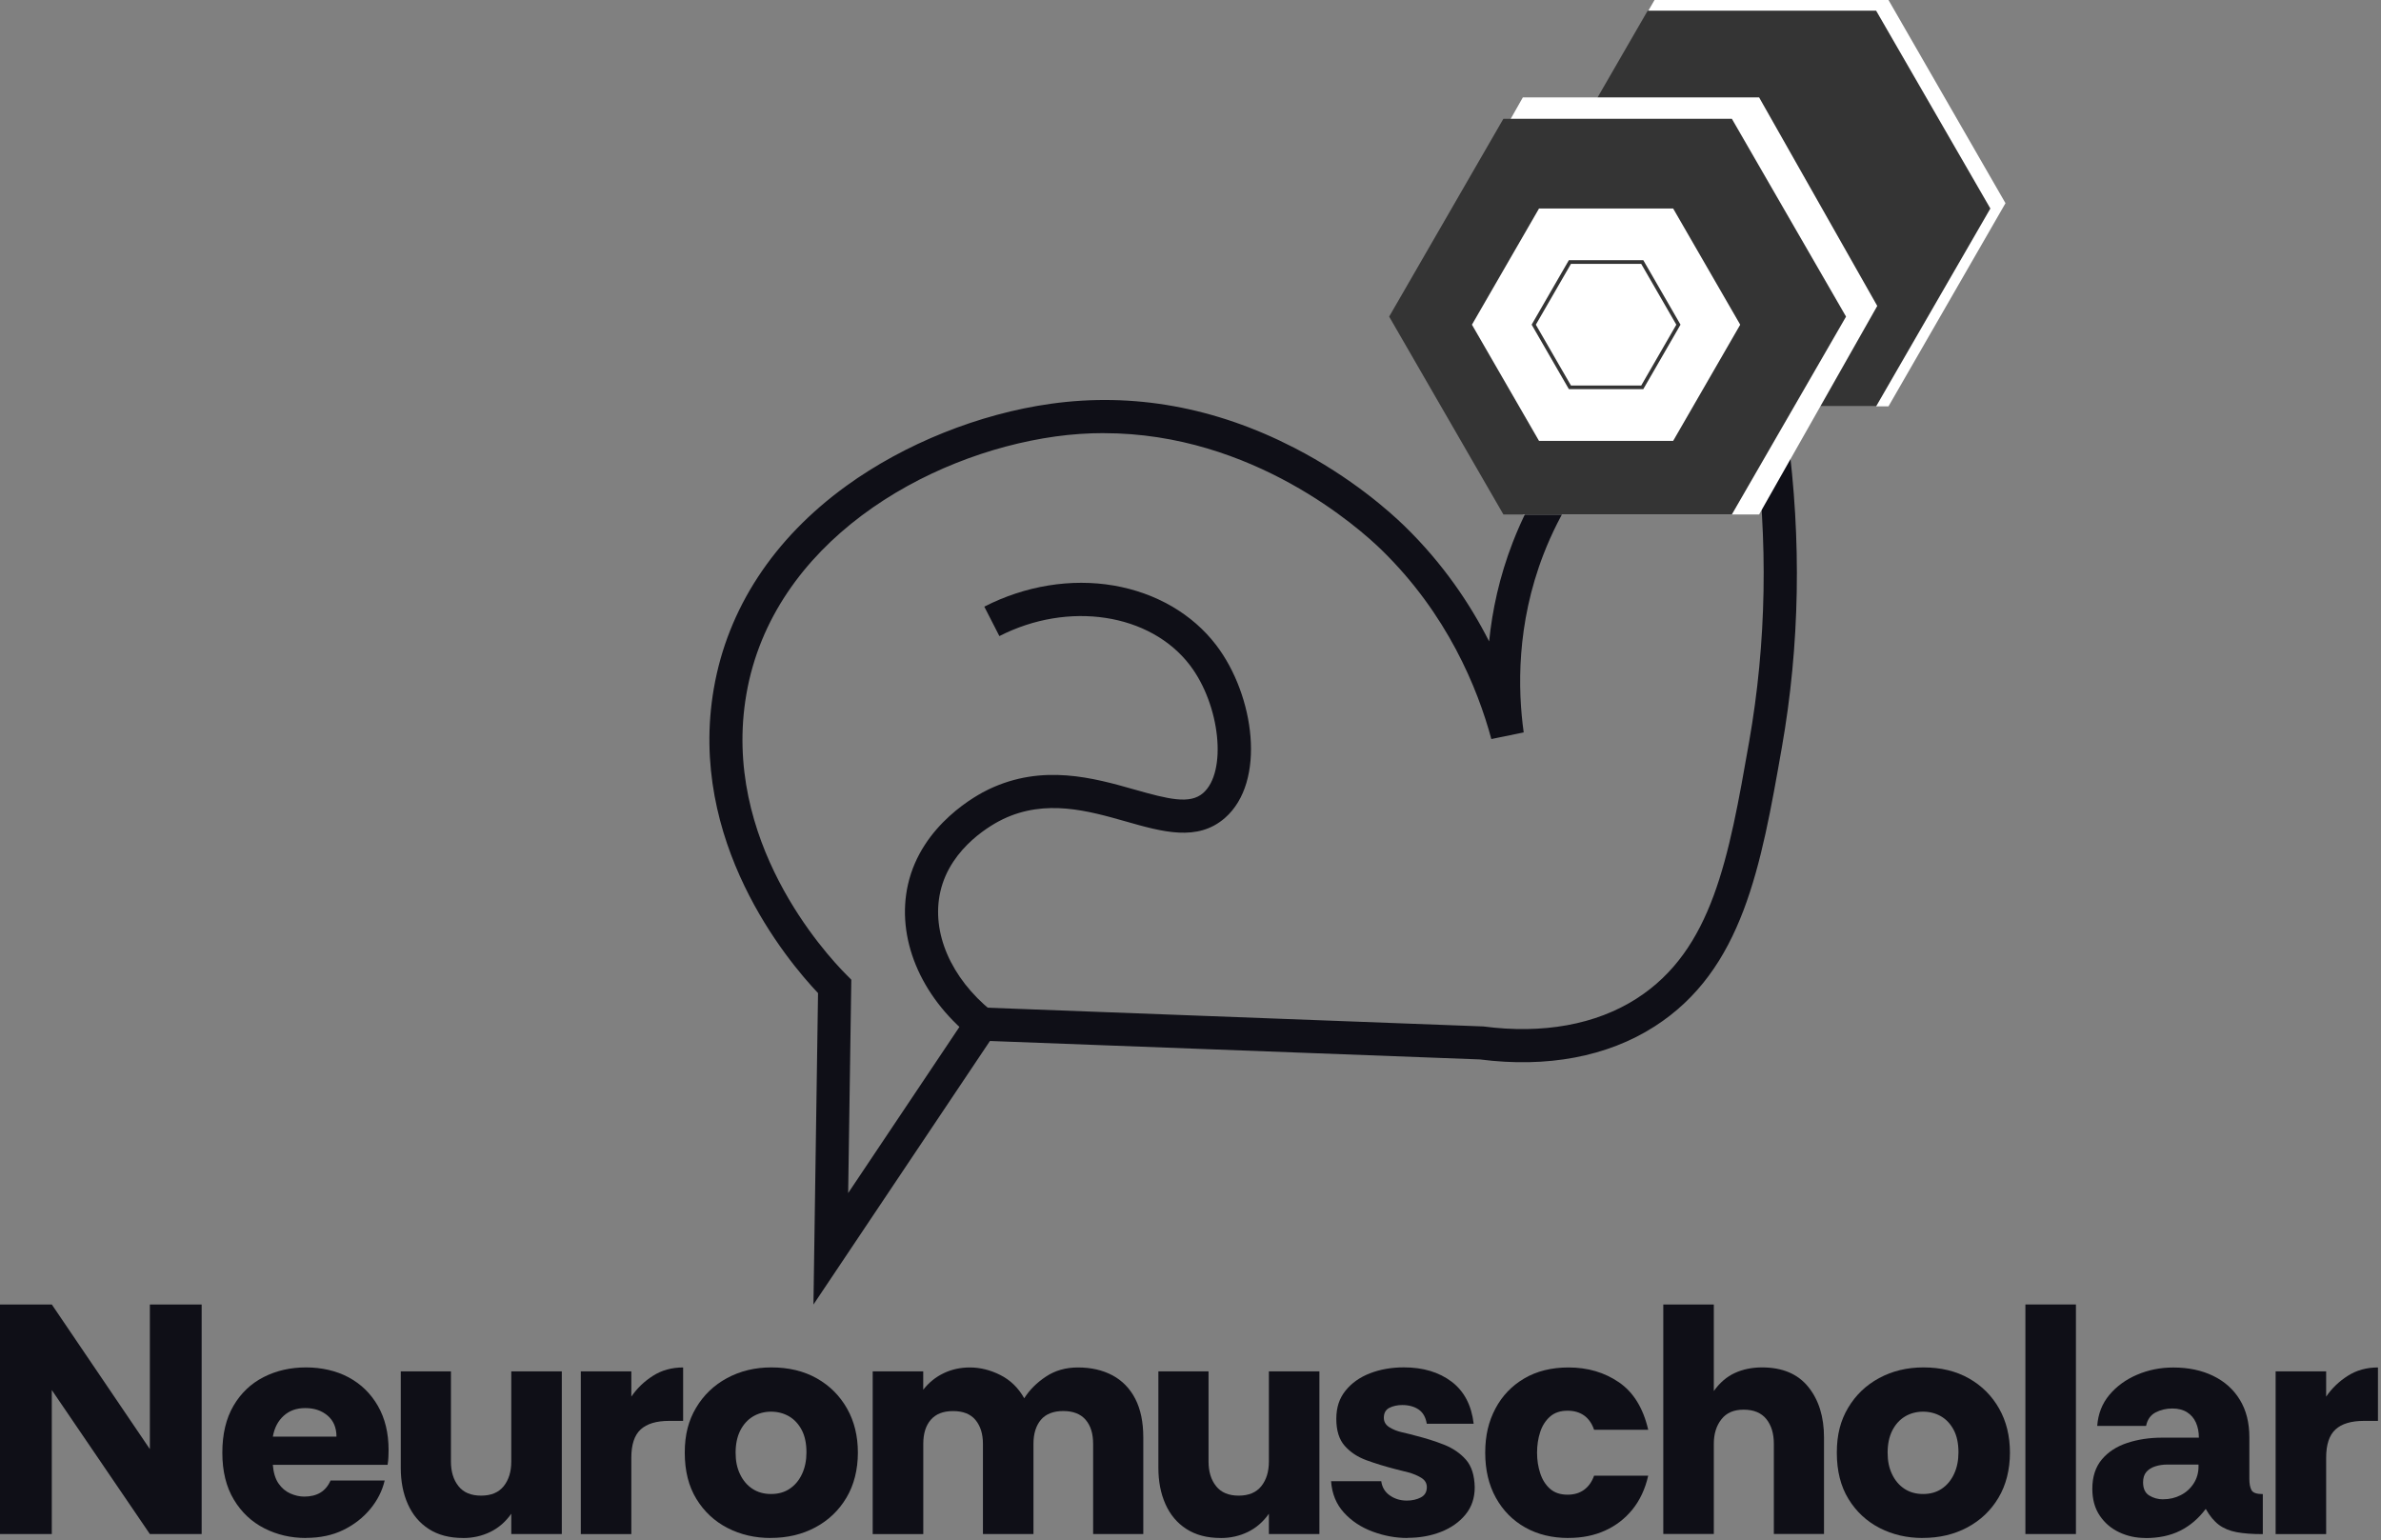
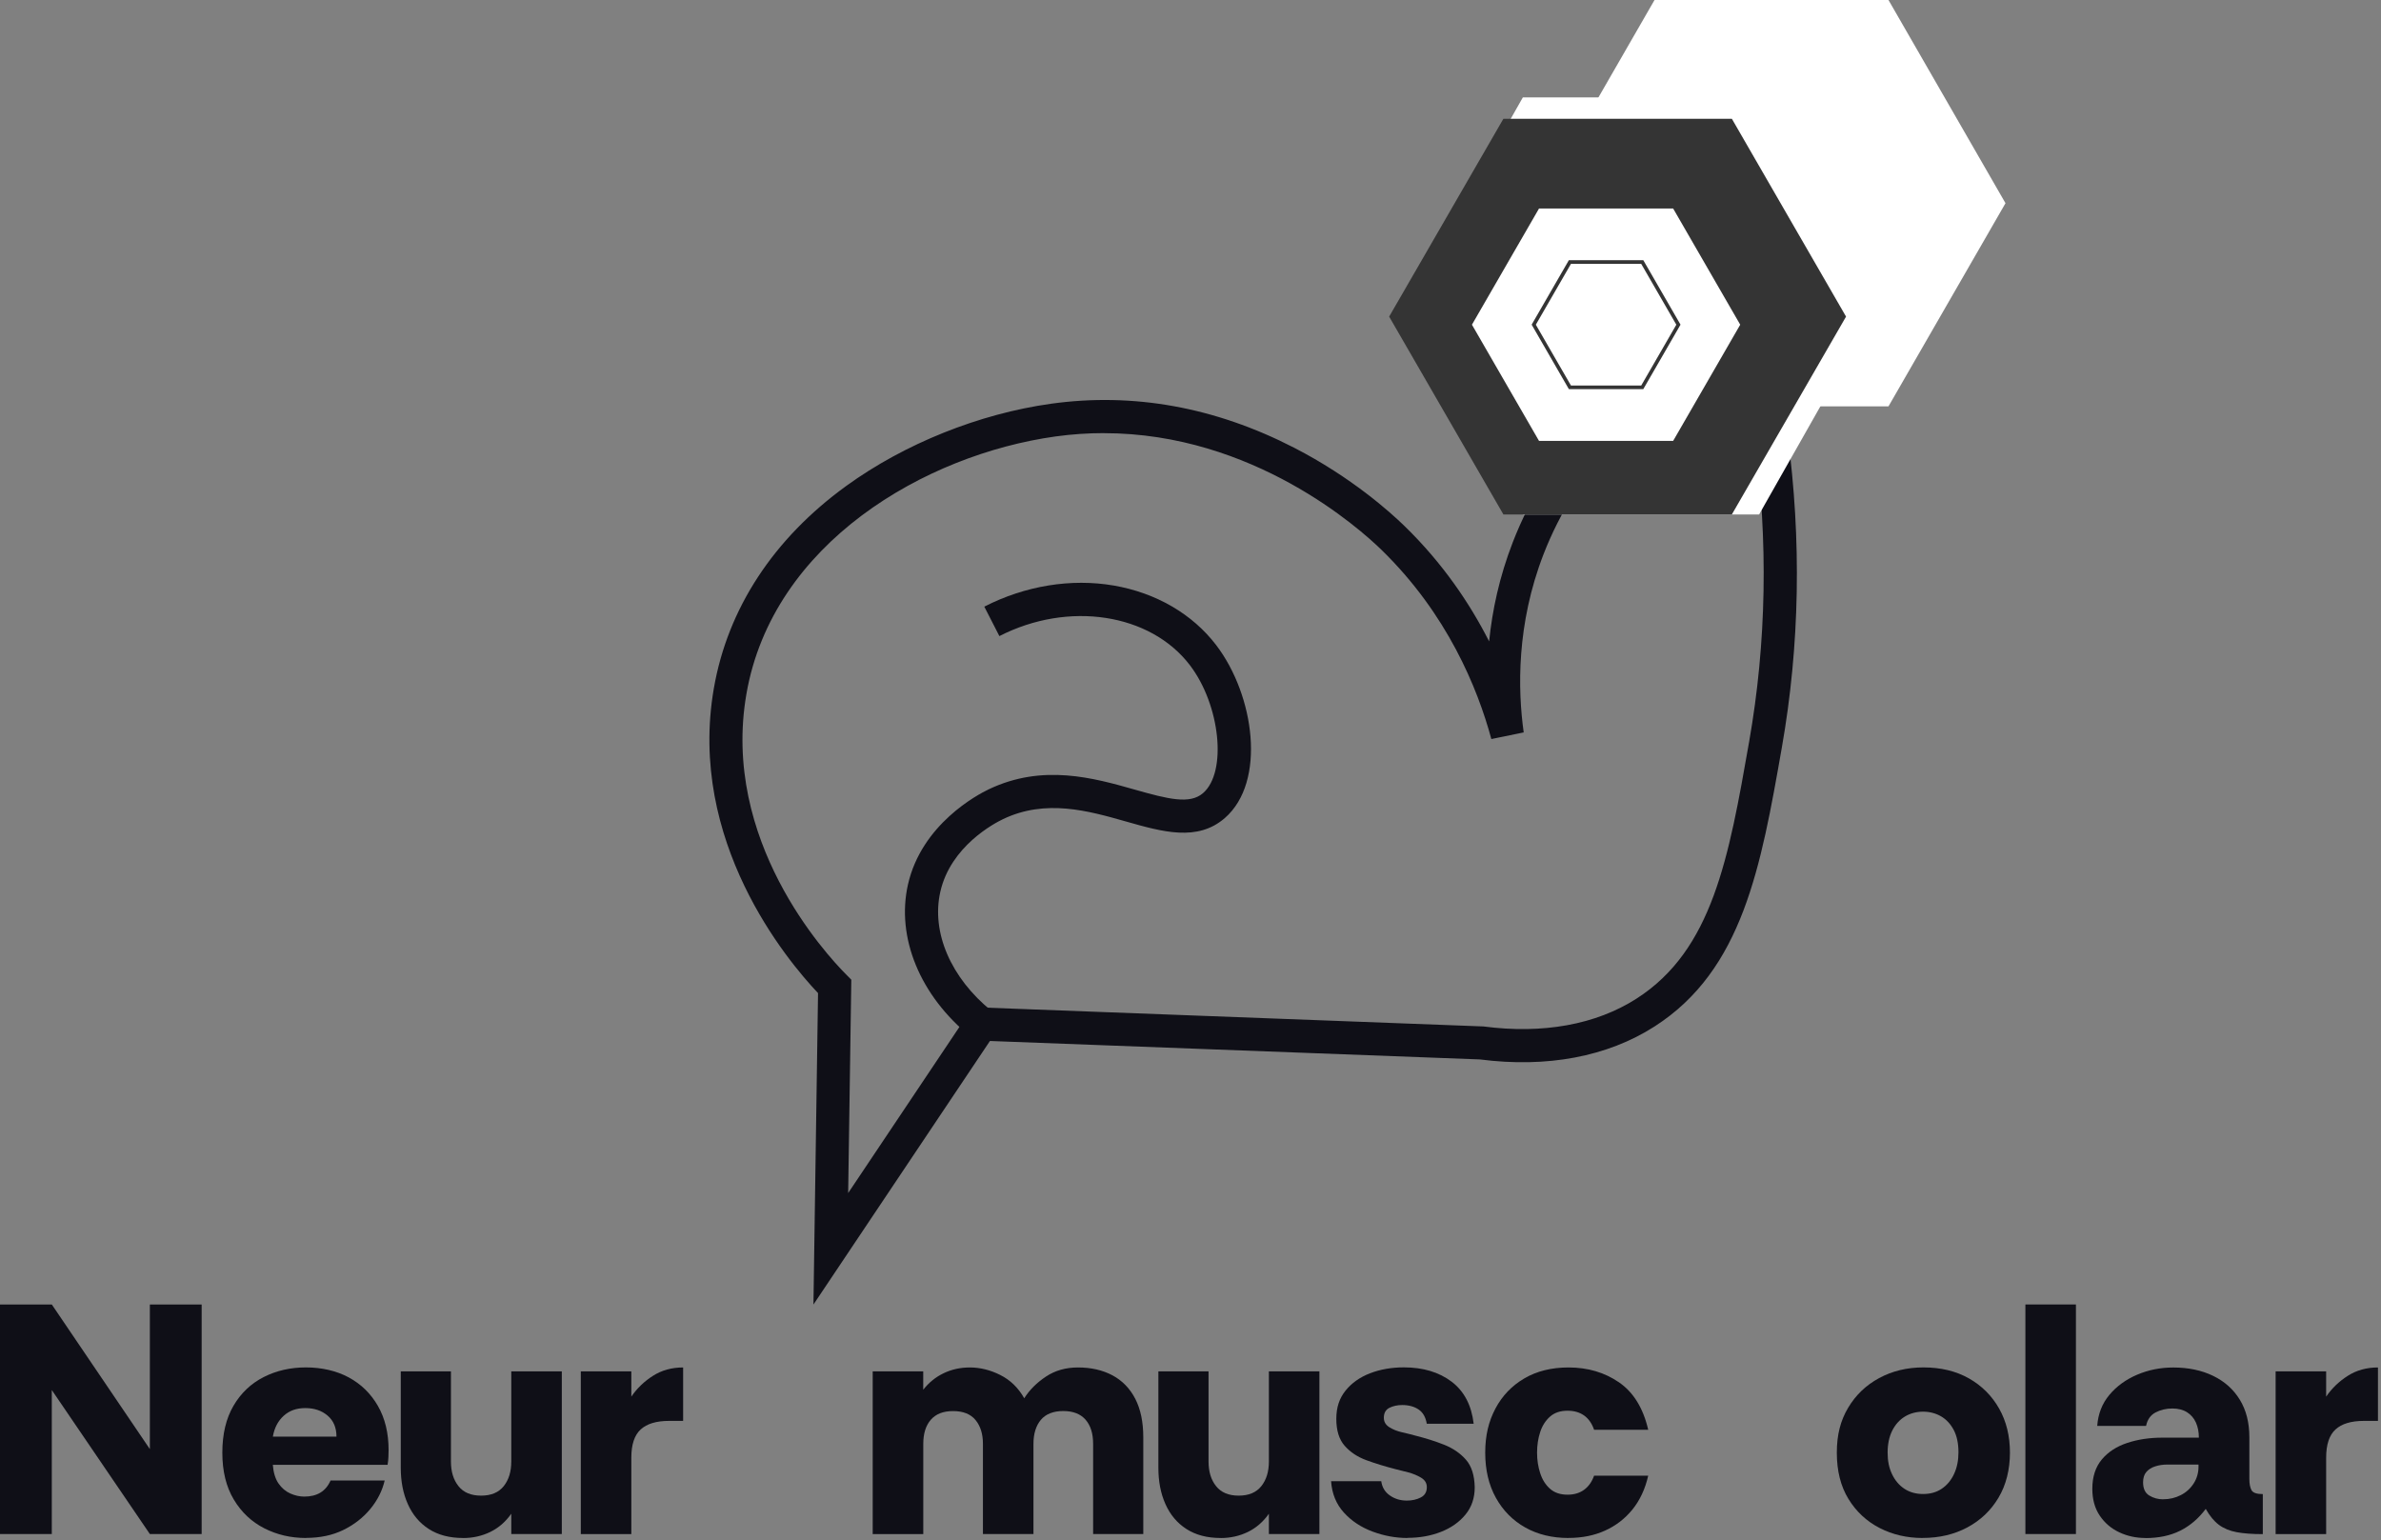
<svg xmlns="http://www.w3.org/2000/svg" width="524" height="339" viewBox="0 0 524 339" fill="none">
  <rect x="0" y="0" width="524" height="339" fill="#808080" stroke="none" />
  <path d="M0 337.61V287.09H11.4L32.98 318.92V287.09H44.38V337.61H32.98L11.4 305.92V337.61H0Z" fill="#0F0F17" />
  <path d="M67.34 338.48C64.02 338.48 60.96 337.77 58.17 336.35C55.38 334.93 53.14 332.83 51.46 330.03C49.78 327.24 48.93 323.8 48.93 319.71C48.93 315.62 49.75 312.18 51.38 309.39C53.01 306.6 55.23 304.49 58.02 303.07C60.81 301.65 63.91 300.94 67.33 300.94C70.75 300.94 74.03 301.67 76.75 303.14C79.47 304.61 81.61 306.7 83.17 309.42C84.73 312.14 85.52 315.37 85.52 319.13C85.52 319.61 85.51 320.13 85.48 320.68C85.45 321.23 85.4 321.8 85.3 322.38H60.04C60.18 324.11 60.6 325.48 61.3 326.49C62 327.5 62.86 328.23 63.9 328.69C64.94 329.15 65.96 329.37 66.97 329.37C68.37 329.37 69.54 329.08 70.51 328.5C71.47 327.92 72.22 327.03 72.75 325.83H84.66C84.13 328.09 83.07 330.19 81.48 332.11C79.89 334.03 77.91 335.57 75.53 336.73C73.15 337.89 70.42 338.46 67.34 338.46V338.48ZM60.05 316.17H74.05C74.05 314.2 73.4 312.66 72.1 311.55C70.8 310.44 69.16 309.89 67.19 309.89C65.22 309.89 63.68 310.46 62.43 311.59C61.18 312.72 60.38 314.25 60.05 316.17Z" fill="#0F0F17" />
  <path d="M101.91 338.48C98.93 338.48 96.41 337.82 94.37 336.5C92.32 335.18 90.79 333.35 89.75 331.01C88.71 328.68 88.2 326.02 88.2 323.03V301.81H99.24V321.66C99.24 323.87 99.79 325.68 100.9 327.07C102.01 328.47 103.67 329.16 105.88 329.16C108.09 329.16 109.75 328.46 110.86 327.07C111.97 325.67 112.52 323.87 112.52 321.66V301.81H123.64V337.61H112.52V333.14C111.27 334.92 109.73 336.26 107.9 337.15C106.07 338.04 104.07 338.49 101.91 338.49V338.48Z" fill="#0F0F17" />
  <path d="M127.82 301.81H138.94V307.37C140.19 305.54 141.78 304.01 143.7 302.79C145.62 301.56 147.84 300.95 150.34 300.95V312.71H147.24C144.45 312.71 142.37 313.34 141 314.59C139.63 315.84 138.94 317.91 138.94 320.8V337.62H127.82V301.81Z" fill="#0F0F17" />
-   <path d="M169.61 338.48C166.15 338.48 162.98 337.75 160.12 336.28C157.26 334.81 154.97 332.68 153.26 329.89C151.55 327.1 150.7 323.71 150.7 319.71C150.7 315.71 151.53 312.61 153.19 309.82C154.85 307.03 157.12 304.85 160.01 303.29C162.9 301.73 166.14 300.94 169.75 300.94C173.6 300.94 176.94 301.75 179.78 303.36C182.62 304.97 184.83 307.19 186.42 310C188.01 312.81 188.8 316.05 188.8 319.71C188.8 323.37 187.96 326.82 186.27 329.63C184.59 332.45 182.3 334.62 179.41 336.16C176.52 337.7 173.25 338.47 169.59 338.47L169.61 338.48ZM169.69 328.8C171.28 328.8 172.65 328.42 173.8 327.64C174.95 326.87 175.86 325.79 176.51 324.39C177.16 323 177.48 321.41 177.48 319.63C177.48 317.66 177.13 316.01 176.43 314.69C175.73 313.37 174.79 312.37 173.62 311.69C172.44 311.02 171.13 310.68 169.69 310.68C168.25 310.68 166.86 311.04 165.68 311.76C164.5 312.48 163.58 313.52 162.9 314.86C162.23 316.21 161.89 317.82 161.89 319.7C161.89 321.58 162.21 323.06 162.86 324.43C163.51 325.8 164.41 326.87 165.57 327.64C166.73 328.41 168.1 328.8 169.68 328.8H169.69Z" fill="#0F0F17" />
  <path d="M192.06 337.61V301.81H203.18V305.85C204.43 304.26 205.93 303.05 207.69 302.21C209.45 301.37 211.36 300.95 213.43 300.95C215.69 300.95 217.93 301.5 220.14 302.61C222.35 303.72 224.11 305.43 225.41 307.73C226.57 305.9 228.15 304.31 230.17 302.97C232.19 301.62 234.55 300.95 237.24 300.95C240.13 300.95 242.65 301.53 244.82 302.68C246.98 303.84 248.66 305.56 249.84 307.84C251.02 310.13 251.61 312.95 251.61 316.32V337.61H240.57V317.76C240.57 315.5 240.02 313.73 238.91 312.45C237.8 311.18 236.17 310.54 234 310.54C231.83 310.54 230.14 311.19 229.06 312.49C227.98 313.79 227.44 315.55 227.44 317.76V337.61H216.32V317.76C216.32 315.59 215.78 313.85 214.7 312.53C213.62 311.21 211.97 310.55 209.76 310.55C207.55 310.55 205.96 311.19 204.85 312.46C203.74 313.74 203.19 315.5 203.19 317.77V337.62H192.07L192.06 337.61Z" fill="#0F0F17" />
  <path d="M268.64 338.48C265.66 338.48 263.14 337.82 261.1 336.5C259.05 335.18 257.52 333.35 256.48 331.01C255.44 328.68 254.93 326.02 254.93 323.03V301.81H265.97V321.66C265.97 323.87 266.52 325.68 267.63 327.07C268.74 328.47 270.4 329.16 272.61 329.16C274.82 329.16 276.48 328.46 277.59 327.07C278.7 325.67 279.25 323.87 279.25 321.66V301.81H290.37V337.61H279.25V333.14C278 334.92 276.46 336.26 274.63 337.15C272.8 338.04 270.8 338.49 268.64 338.49V338.48Z" fill="#0F0F17" />
  <path d="M309.76 338.48C307.16 338.48 304.6 338.01 302.07 337.07C299.54 336.13 297.44 334.74 295.75 332.88C294.07 331.03 293.13 328.73 292.94 325.99H303.98C304.17 327.34 304.81 328.39 305.89 329.13C306.97 329.88 308.21 330.25 309.61 330.25C310.76 330.25 311.79 330.02 312.68 329.56C313.57 329.1 314.01 328.35 314.01 327.29C314.01 326.42 313.6 325.74 312.78 325.23C311.96 324.73 311.01 324.33 309.93 324.04C308.85 323.75 307.9 323.51 307.08 323.32C304.82 322.74 302.7 322.09 300.73 321.37C298.76 320.65 297.16 319.59 295.93 318.19C294.7 316.8 294.09 314.82 294.09 312.27C294.09 309.72 294.76 307.75 296.11 306.06C297.46 304.38 299.26 303.1 301.52 302.23C303.78 301.36 306.26 300.93 308.95 300.93C313.18 300.93 316.68 301.98 319.45 304.07C322.22 306.16 323.84 309.26 324.32 313.34H314C313.76 311.9 313.16 310.85 312.2 310.2C311.24 309.55 310.03 309.22 308.59 309.22C307.53 309.22 306.59 309.43 305.78 309.83C304.96 310.24 304.55 310.97 304.55 312.03C304.55 312.9 304.95 313.58 305.74 314.09C306.53 314.59 307.46 314.97 308.52 315.21C309.58 315.45 310.54 315.69 311.41 315.93C313.72 316.51 315.85 317.18 317.8 317.95C319.75 318.72 321.35 319.82 322.6 321.23C323.85 322.65 324.5 324.68 324.55 327.33C324.55 329.69 323.87 331.7 322.49 333.36C321.12 335.02 319.31 336.28 317.08 337.15C314.84 338.02 312.4 338.45 309.75 338.45L309.76 338.48Z" fill="#0F0F17" />
  <path d="M345.2 338.48C341.59 338.48 338.41 337.71 335.67 336.17C332.93 334.63 330.77 332.45 329.21 329.64C327.65 326.83 326.86 323.52 326.86 319.72C326.86 315.92 327.61 312.83 329.1 310.01C330.59 307.19 332.71 304.98 335.45 303.37C338.19 301.76 341.44 300.95 345.19 300.95C349.42 300.95 353.13 302.04 356.31 304.23C359.49 306.42 361.63 309.9 362.73 314.66H350.82C350.34 313.26 349.6 312.22 348.62 311.52C347.63 310.82 346.42 310.47 344.98 310.47C343.39 310.47 342.1 310.9 341.12 311.77C340.14 312.64 339.41 313.77 338.96 315.16C338.5 316.56 338.27 318.07 338.27 319.71C338.27 321.35 338.5 322.8 338.96 324.22C339.42 325.64 340.14 326.78 341.12 327.65C342.11 328.52 343.39 328.95 344.98 328.95C346.42 328.95 347.64 328.59 348.62 327.87C349.61 327.15 350.34 326.11 350.82 324.77H362.73C362.06 327.71 360.9 330.18 359.27 332.2C357.63 334.22 355.63 335.77 353.24 336.85C350.86 337.93 348.18 338.47 345.19 338.47L345.2 338.48Z" fill="#0F0F17" />
-   <path d="M366.05 337.61V287.09H377.17V306.14C378.47 304.31 380.01 302.99 381.79 302.17C383.57 301.35 385.57 300.94 387.78 300.94C392.26 300.94 395.65 302.37 397.96 305.23C400.27 308.09 401.42 311.81 401.42 316.38V337.6H390.38V317.75C390.38 315.49 389.83 313.67 388.72 312.3C387.61 310.93 385.95 310.24 383.74 310.24C381.53 310.24 379.94 310.95 378.83 312.37C377.72 313.79 377.17 315.58 377.17 317.75V337.6H366.05V337.61Z" fill="#0F0F17" />
  <path d="M423.15 338.48C419.69 338.48 416.52 337.75 413.66 336.28C410.8 334.81 408.51 332.68 406.8 329.89C405.09 327.1 404.24 323.71 404.24 319.71C404.24 315.71 405.07 312.61 406.73 309.82C408.39 307.03 410.66 304.85 413.55 303.29C416.44 301.73 419.68 300.94 423.29 300.94C427.14 300.94 430.48 301.75 433.32 303.36C436.16 304.97 438.37 307.19 439.96 310C441.55 312.81 442.34 316.05 442.34 319.71C442.34 323.37 441.5 326.82 439.81 329.63C438.13 332.45 435.84 334.62 432.95 336.16C430.06 337.7 426.79 338.47 423.13 338.47L423.15 338.48ZM423.22 328.8C424.81 328.8 426.18 328.42 427.33 327.64C428.48 326.87 429.39 325.79 430.04 324.39C430.69 323 431.01 321.41 431.01 319.63C431.01 317.66 430.66 316.01 429.96 314.69C429.26 313.37 428.32 312.37 427.15 311.69C425.97 311.02 424.66 310.68 423.22 310.68C421.78 310.68 420.39 311.04 419.21 311.76C418.03 312.48 417.11 313.52 416.43 314.86C415.76 316.21 415.42 317.82 415.42 319.7C415.42 321.58 415.74 323.06 416.39 324.43C417.04 325.8 417.94 326.87 419.1 327.64C420.26 328.41 421.63 328.8 423.21 328.8H423.22Z" fill="#0F0F17" />
  <path d="M445.74 337.61V287.09H456.86V337.61H445.74Z" fill="#0F0F17" />
  <path d="M472.15 338.48C470.08 338.48 468.15 338.06 466.38 337.22C464.6 336.38 463.17 335.15 462.09 333.54C461.01 331.93 460.47 329.97 460.47 327.66C460.47 325.01 461.17 322.86 462.56 321.2C463.95 319.54 465.82 318.33 468.15 317.56C470.48 316.79 473.05 316.4 475.84 316.4H483.92C483.92 315.15 483.7 314.04 483.27 313.08C482.84 312.12 482.19 311.36 481.32 310.81C480.45 310.26 479.37 309.98 478.07 309.98C476.77 309.98 475.49 310.27 474.39 310.85C473.28 311.43 472.59 312.41 472.3 313.81H461.55C461.74 311.16 462.63 308.89 464.22 306.99C465.81 305.09 467.84 303.61 470.32 302.55C472.8 301.49 475.45 300.96 478.29 300.96C481.61 300.96 484.53 301.57 487.06 302.8C489.59 304.03 491.55 305.78 492.94 308.07C494.34 310.36 495.03 313.11 495.03 316.33V325.5C495.03 326.56 495.19 327.38 495.5 327.95C495.81 328.53 496.64 328.82 497.99 328.82V337.63C495.68 337.63 493.75 337.49 492.22 337.2C490.68 336.91 489.38 336.37 488.32 335.58C487.26 334.79 486.3 333.62 485.43 332.08C483.84 334.2 481.97 335.8 479.8 336.88C477.64 337.96 475.08 338.5 472.15 338.5V338.48ZM476.05 329.96C477.45 329.96 478.73 329.66 479.91 329.06C481.09 328.46 482.04 327.61 482.76 326.5C483.48 325.39 483.84 324.14 483.84 322.75V322.32H476.98C476.02 322.32 475.13 322.45 474.31 322.72C473.49 322.98 472.84 323.39 472.36 323.95C471.88 324.5 471.64 325.26 471.64 326.22C471.64 327.62 472.1 328.59 473.01 329.14C473.92 329.69 474.93 329.97 476.04 329.97L476.05 329.96Z" fill="#0F0F17" />
  <path d="M500.81 301.81H511.93V307.37C513.18 305.54 514.77 304.01 516.69 302.79C518.61 301.56 520.83 300.95 523.33 300.95V312.71H520.23C517.44 312.71 515.36 313.34 513.99 314.59C512.62 315.84 511.93 317.91 511.93 320.8V337.62H500.81V301.81Z" fill="#0F0F17" />
  <path d="M179.02 287.09L179.2 274.78C179.47 256.04 179.75 237.3 180.03 218.56C173.2 211.35 151.26 185.14 157.1 151.49C160.14 133.95 170.23 118.54 186.26 106.93C199.07 97.65 215.47 91.07 231.26 88.86C249.41 86.33 267.43 89.59 284.83 98.55C297.44 105.04 306 112.75 309.1 115.77C317.52 123.96 323.49 132.83 327.72 141.16C328.4 134.39 329.96 126.98 332.93 119.33C334.89 114.27 337.36 109.38 340.27 104.8C343.66 99.45 347.68 94.44 352.22 89.9C353.46 88.67 354.71 87.5 356.05 86.31L357.29 85.21L363.36 86.01C366.55 86.42 369.75 86.84 372.96 87.27L392.55 89.82L392.97 92.55C392.99 92.71 393.02 92.88 393.04 93.04L394.1 94.78L393.38 95.54C396.51 118.86 396.09 142.06 392.14 164.51C387.53 190.78 383.54 213.47 364.12 225.91C353.75 232.56 340.47 235.06 325.7 233.16L217.86 229.1C212.72 236.78 207.57 244.46 202.43 252.14C196.91 260.38 191.39 268.63 185.87 276.87L179.02 287.1V287.09ZM242.95 95.32C239.49 95.32 235.92 95.55 232.26 96.06C203.55 100.07 170.03 119.52 164.27 152.72C158.68 184.91 181.61 209.85 186.27 214.52L187.35 215.61L187.33 217.15C187.11 232.29 186.88 247.43 186.66 262.57C189.9 257.74 193.13 252.9 196.37 248.07C201.89 239.83 207.41 231.58 212.93 223.34L214.06 221.65L326.46 225.9C339.58 227.62 351.23 225.5 360.17 219.77C376.89 209.05 380.45 188.84 384.94 163.25C388.77 141.48 389.17 118.98 386.12 96.34L371.99 94.49C368.79 94.06 365.6 93.65 362.4 93.23L359.63 92.87C358.85 93.59 358.09 94.31 357.34 95.06C353.18 99.21 349.5 103.8 346.4 108.69C343.75 112.88 341.49 117.34 339.7 121.96C333.71 137.41 334.02 151.82 335.33 161.19L328.21 162.65C325.18 151.44 318.51 135.11 304.01 120.99C299.27 116.38 275.82 95.33 242.95 95.33V95.32Z" fill="#0F0F17" />
  <path d="M213.67 228.2C202.49 219.18 197.19 206.33 199.82 194.67C202.83 181.37 215.16 174.87 217.6 173.71C229.49 168.03 240.72 171.22 249.74 173.78C257.17 175.89 261.87 177.06 264.77 174.54C270.09 169.92 268.57 155.2 261.88 146.41C253.16 134.97 235.13 132.21 219.94 139.99L216.62 133.51C225.62 128.9 235.75 127.25 245.13 128.87C254.44 130.48 262.44 135.14 267.67 142C276.08 153.04 278.73 172.06 269.55 180.04C263.53 185.27 255.86 183.09 247.75 180.78C239.5 178.44 230.16 175.78 220.75 180.27C218.84 181.18 209.2 186.24 206.94 196.27C204.92 205.2 209.26 215.25 218.26 222.52L213.68 228.19L213.67 228.2Z" fill="#0F0F17" />
  <path d="M415.61 0H364.12L338.37 44.72L364.12 89.43H415.61L441.36 44.72L415.61 0Z" fill="white" />
-   <path d="M412.89 2.35H362.61L337.47 45.89L362.61 89.43H412.89L438.03 45.89L412.89 2.35Z" fill="#343434" />
  <path d="M387.14 21.44H335.14L309.14 67.33L335.14 113.22H387.14L413.14 67.33L387.14 21.44Z" fill="white" />
  <path d="M381.14 26.14H330.86L305.72 69.68L330.86 113.22H381.14L406.27 69.68L381.14 26.14Z" fill="#343434" />
  <path d="M368.22 45.89H338.7L323.94 71.46L338.7 97.03H368.22L382.98 71.46L368.22 45.89Z" fill="white" />
  <path d="M361.65 85.64H345.27L337.08 71.45L345.27 57.26H361.65L369.84 71.45L361.65 85.64ZM345.73 84.85H361.19L368.92 71.46L361.19 58.07H345.73L338 71.46L345.73 84.85Z" fill="#343434" />
</svg>